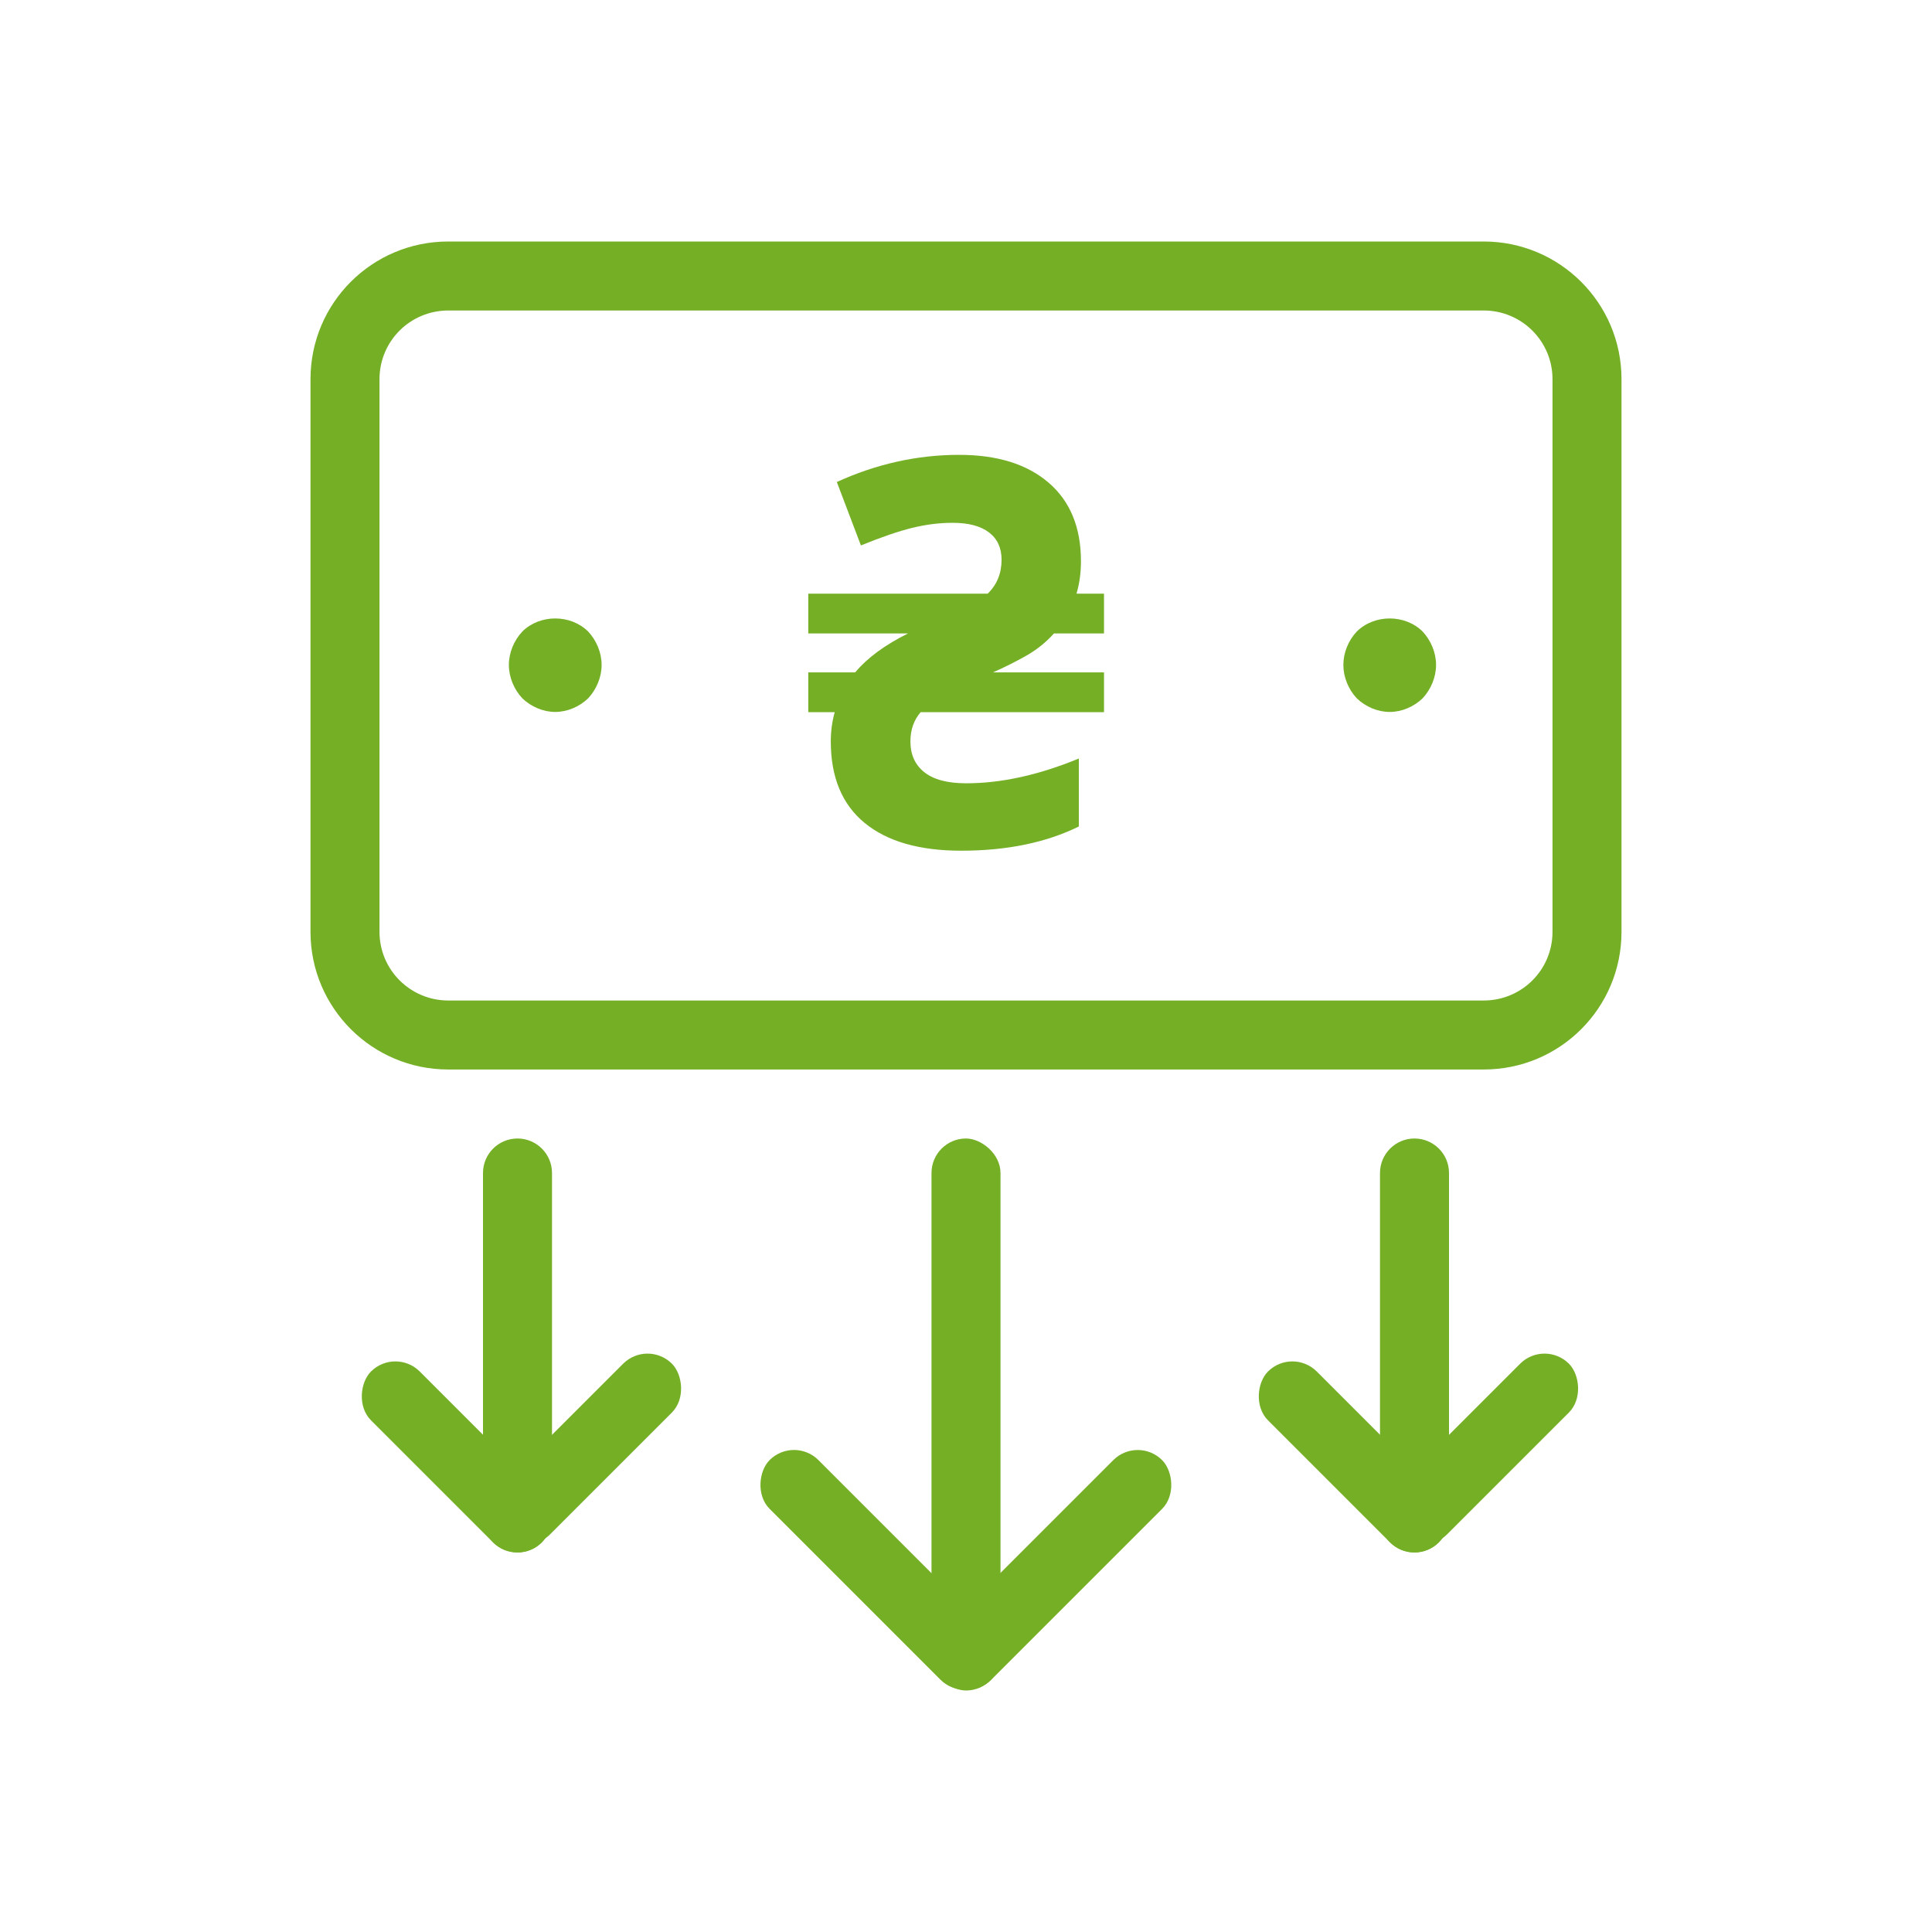
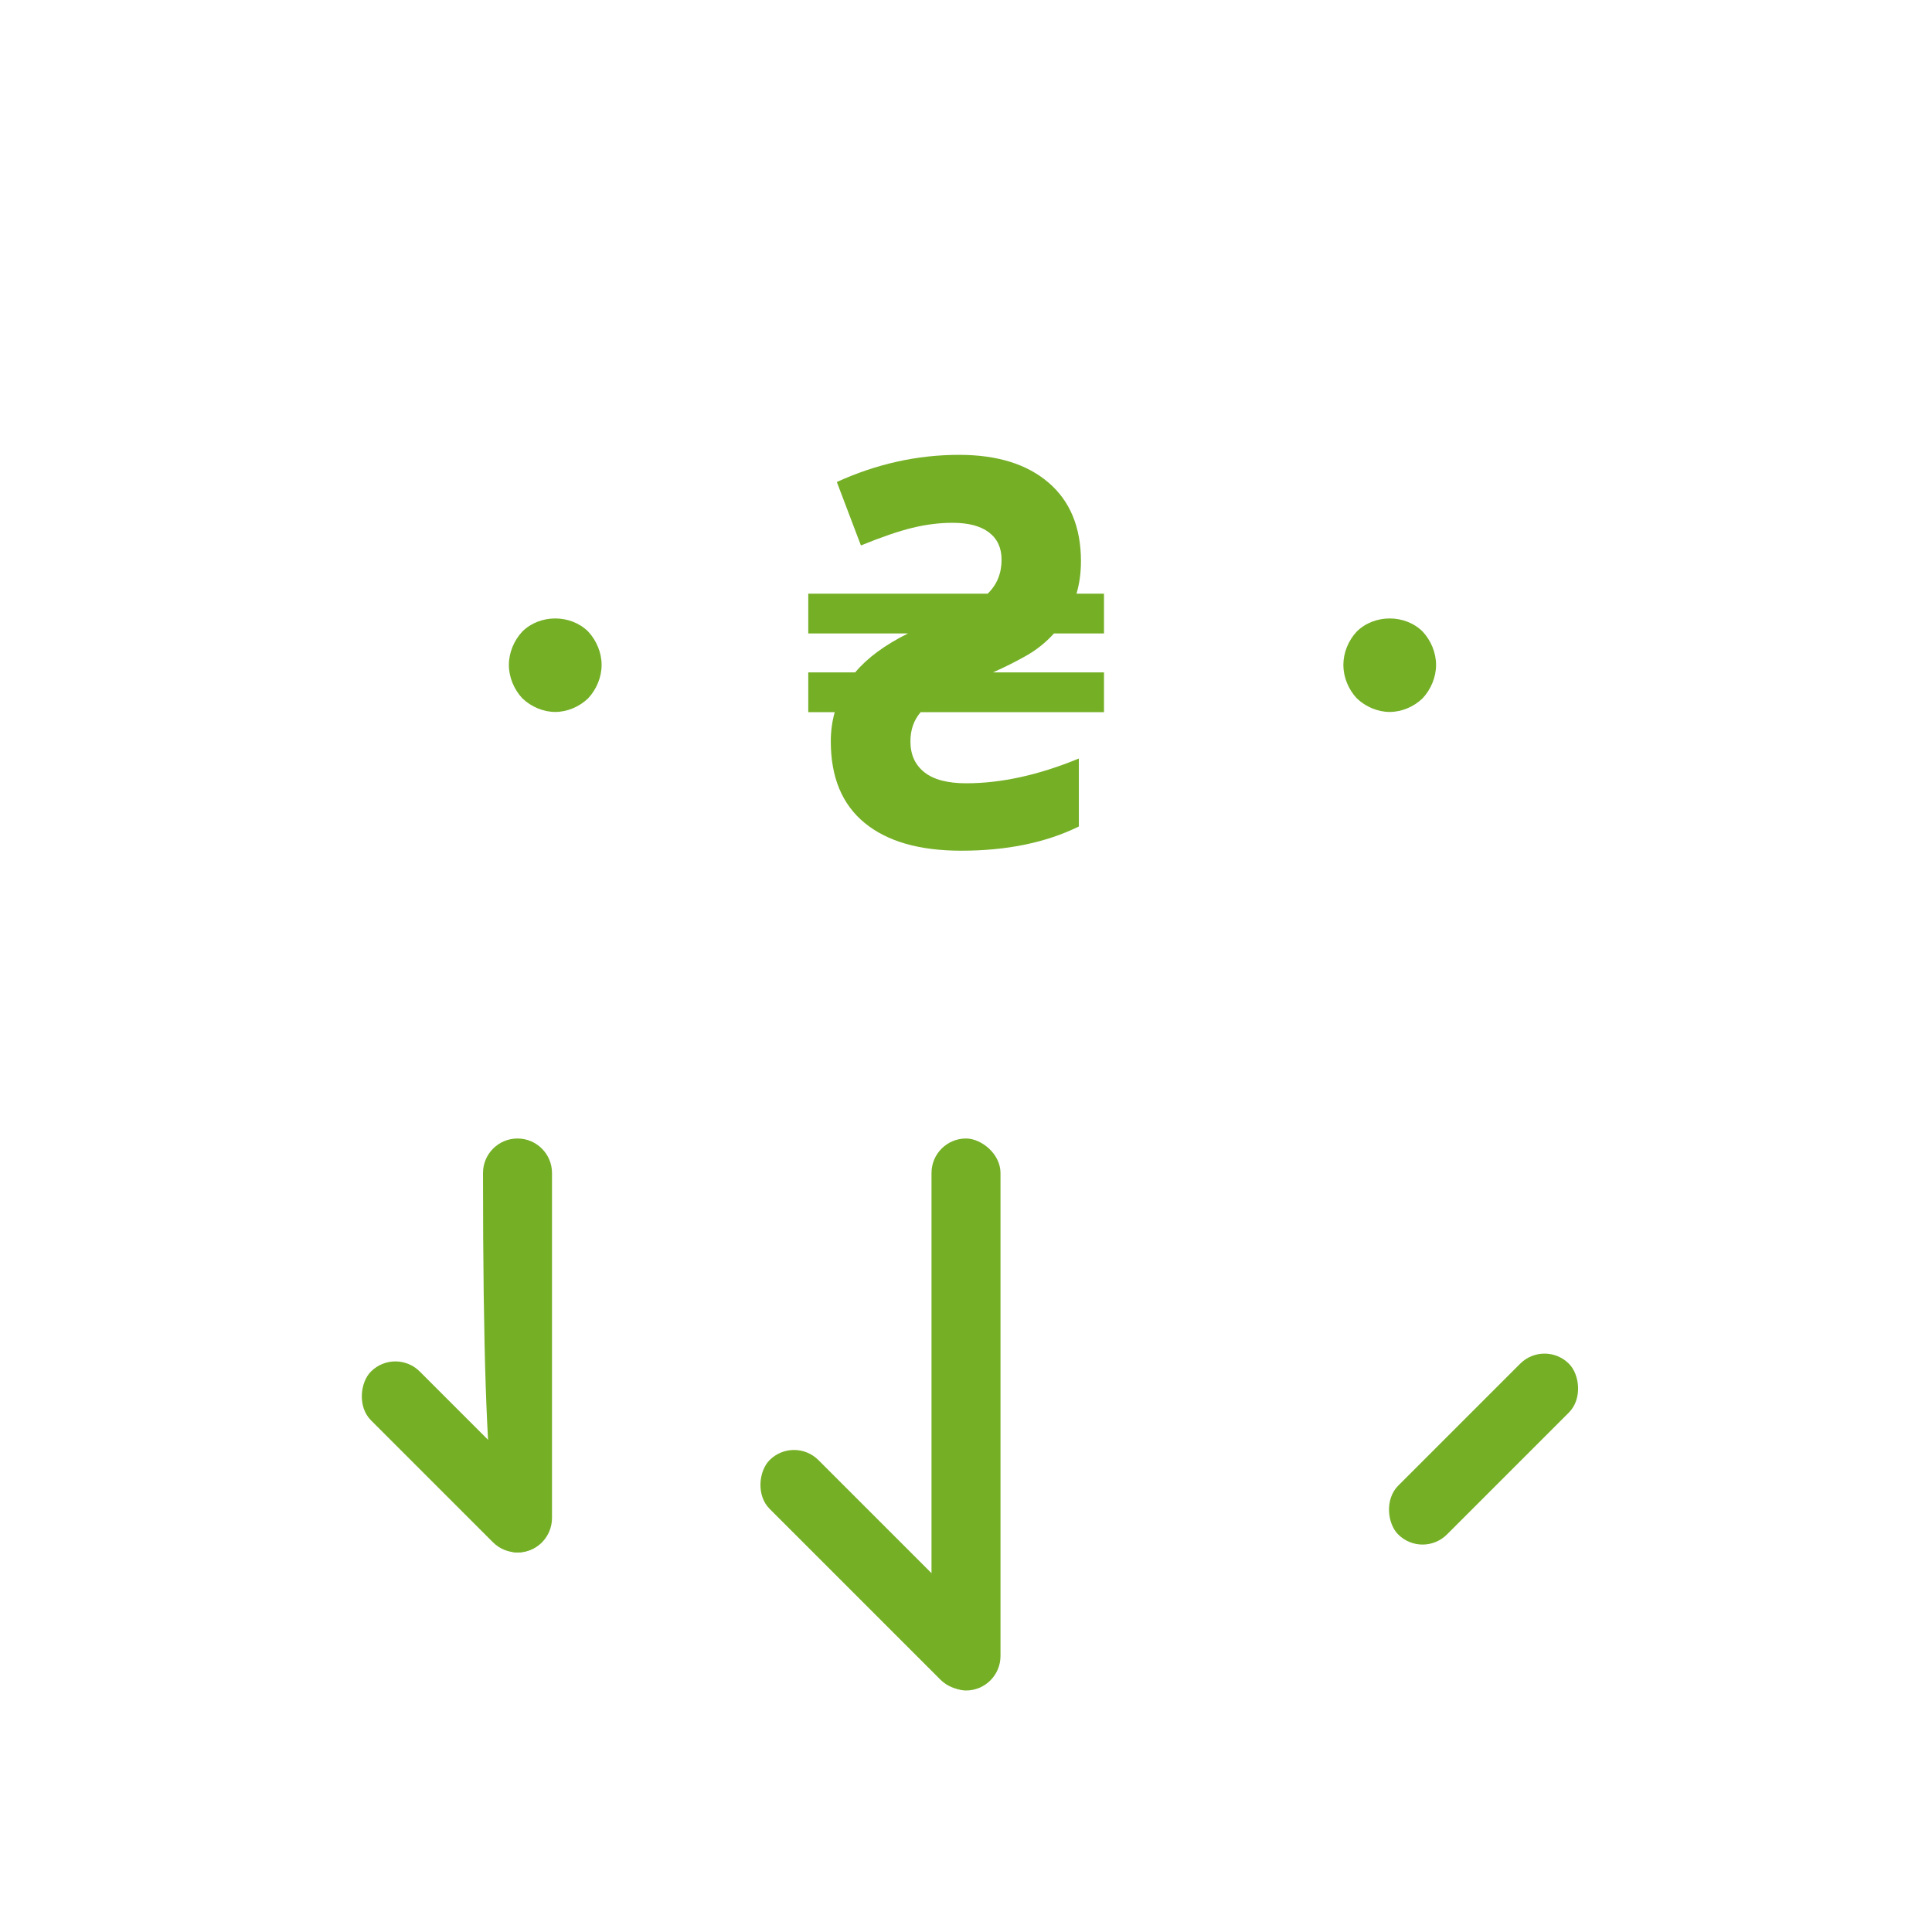
<svg xmlns="http://www.w3.org/2000/svg" width="56" height="56" viewBox="0 0 56 56" fill="none">
-   <path fill-rule="evenodd" clip-rule="evenodd" d="M12.995 7C10.782 7 9 8.786 9 10.99V27.01C9 29.216 10.789 31 12.995 31H43.005C45.218 31 47 29.214 47 27.01V10.99C47 8.784 45.211 7 43.005 7H12.995ZM11 27.01V10.99C11 9.889 11.889 9 12.995 9H43.005C44.108 9 45 9.89 45 10.99V27.01C45 28.111 44.111 29 43.005 29H12.995C11.892 29 11 28.11 11 27.01Z" fill="#75AF26" />
  <path fill-rule="evenodd" clip-rule="evenodd" d="M24.081 21.49C24.081 21.195 24.119 20.912 24.195 20.642H23.428V19.49H24.787C25.142 19.067 25.653 18.691 26.321 18.36H23.428V17.207H28.629C28.897 16.948 29.031 16.62 29.031 16.223C29.031 15.882 28.91 15.618 28.667 15.433C28.424 15.247 28.072 15.154 27.612 15.154C27.232 15.154 26.844 15.202 26.446 15.299C26.049 15.396 25.552 15.566 24.954 15.81L24.256 13.971C25.405 13.447 26.587 13.184 27.802 13.184C28.905 13.184 29.769 13.453 30.394 13.99C31.019 14.527 31.332 15.286 31.332 16.268C31.332 16.604 31.289 16.917 31.203 17.207H32V18.36H30.55C30.317 18.62 30.047 18.836 29.741 19.009C29.435 19.182 29.115 19.342 28.781 19.49H32V20.642H26.686C26.488 20.872 26.389 21.154 26.389 21.49C26.389 21.872 26.523 22.169 26.792 22.383C27.06 22.597 27.465 22.704 28.006 22.704C29.024 22.704 30.112 22.464 31.271 21.986V23.956C30.32 24.424 29.183 24.658 27.862 24.658C26.648 24.658 25.714 24.389 25.061 23.852C24.408 23.316 24.081 22.528 24.081 21.49Z" fill="#75AF26" />
  <path fill-rule="evenodd" clip-rule="evenodd" d="M40.281 20.636C39.932 20.636 39.581 20.486 39.327 20.241C39.084 19.982 38.938 19.627 38.938 19.273C38.938 18.918 39.084 18.564 39.327 18.305C39.838 17.8 40.725 17.8 41.235 18.305C41.477 18.564 41.625 18.918 41.625 19.273C41.625 19.627 41.477 19.982 41.235 20.241C40.98 20.486 40.631 20.636 40.281 20.636ZM16.094 20.636C15.744 20.636 15.395 20.486 15.14 20.241C14.898 19.982 14.75 19.627 14.75 19.273C14.75 18.918 14.898 18.564 15.14 18.305C15.65 17.8 16.537 17.8 17.048 18.305C17.29 18.564 17.438 18.918 17.438 19.273C17.438 19.627 17.29 19.982 17.048 20.241C16.793 20.486 16.443 20.636 16.094 20.636Z" fill="#75AF26" />
  <rect width="16" height="2" rx="1" transform="matrix(0 -1 -1 0 29 49)" fill="#75AF26" />
-   <rect width="9" height="2" rx="1" transform="matrix(0.707 -0.707 -0.707 -0.707 28.028 49.392)" fill="#75AF26" />
  <rect x="23.015" y="41.614" width="9" height="2" rx="1" transform="rotate(45 23.015 41.614)" fill="#75AF26" />
-   <path fill-rule="evenodd" clip-rule="evenodd" d="M41 45C41.552 45 42 44.552 42 44V34C42 33.448 41.552 33 41 33C40.447 33 40 33.448 40 34V44C40 44.552 40.447 45 41 45Z" fill="#75AF26" />
  <rect width="7" height="2" rx="1" transform="matrix(0.707 -0.707 -0.707 -0.707 41.234 45.184)" fill="#75AF26" />
-   <rect x="37.46" y="39.047" width="7" height="2" rx="1" transform="rotate(45 37.46 39.047)" fill="#75AF26" />
-   <path fill-rule="evenodd" clip-rule="evenodd" d="M15 45C15.552 45 16 44.552 16 44V34C16 33.448 15.552 33 15 33C14.447 33 14 33.448 14 34V44C14 44.552 14.447 45 15 45Z" fill="#75AF26" />
-   <rect width="7" height="2" rx="1" transform="matrix(0.707 -0.707 -0.707 -0.707 15.234 45.184)" fill="#75AF26" />
+   <path fill-rule="evenodd" clip-rule="evenodd" d="M15 45C15.552 45 16 44.552 16 44V34C16 33.448 15.552 33 15 33C14.447 33 14 33.448 14 34C14 44.552 14.447 45 15 45Z" fill="#75AF26" />
  <rect x="11.46" y="39.047" width="7" height="2" rx="1" transform="rotate(45 11.46 39.047)" fill="#75AF26" />
</svg>